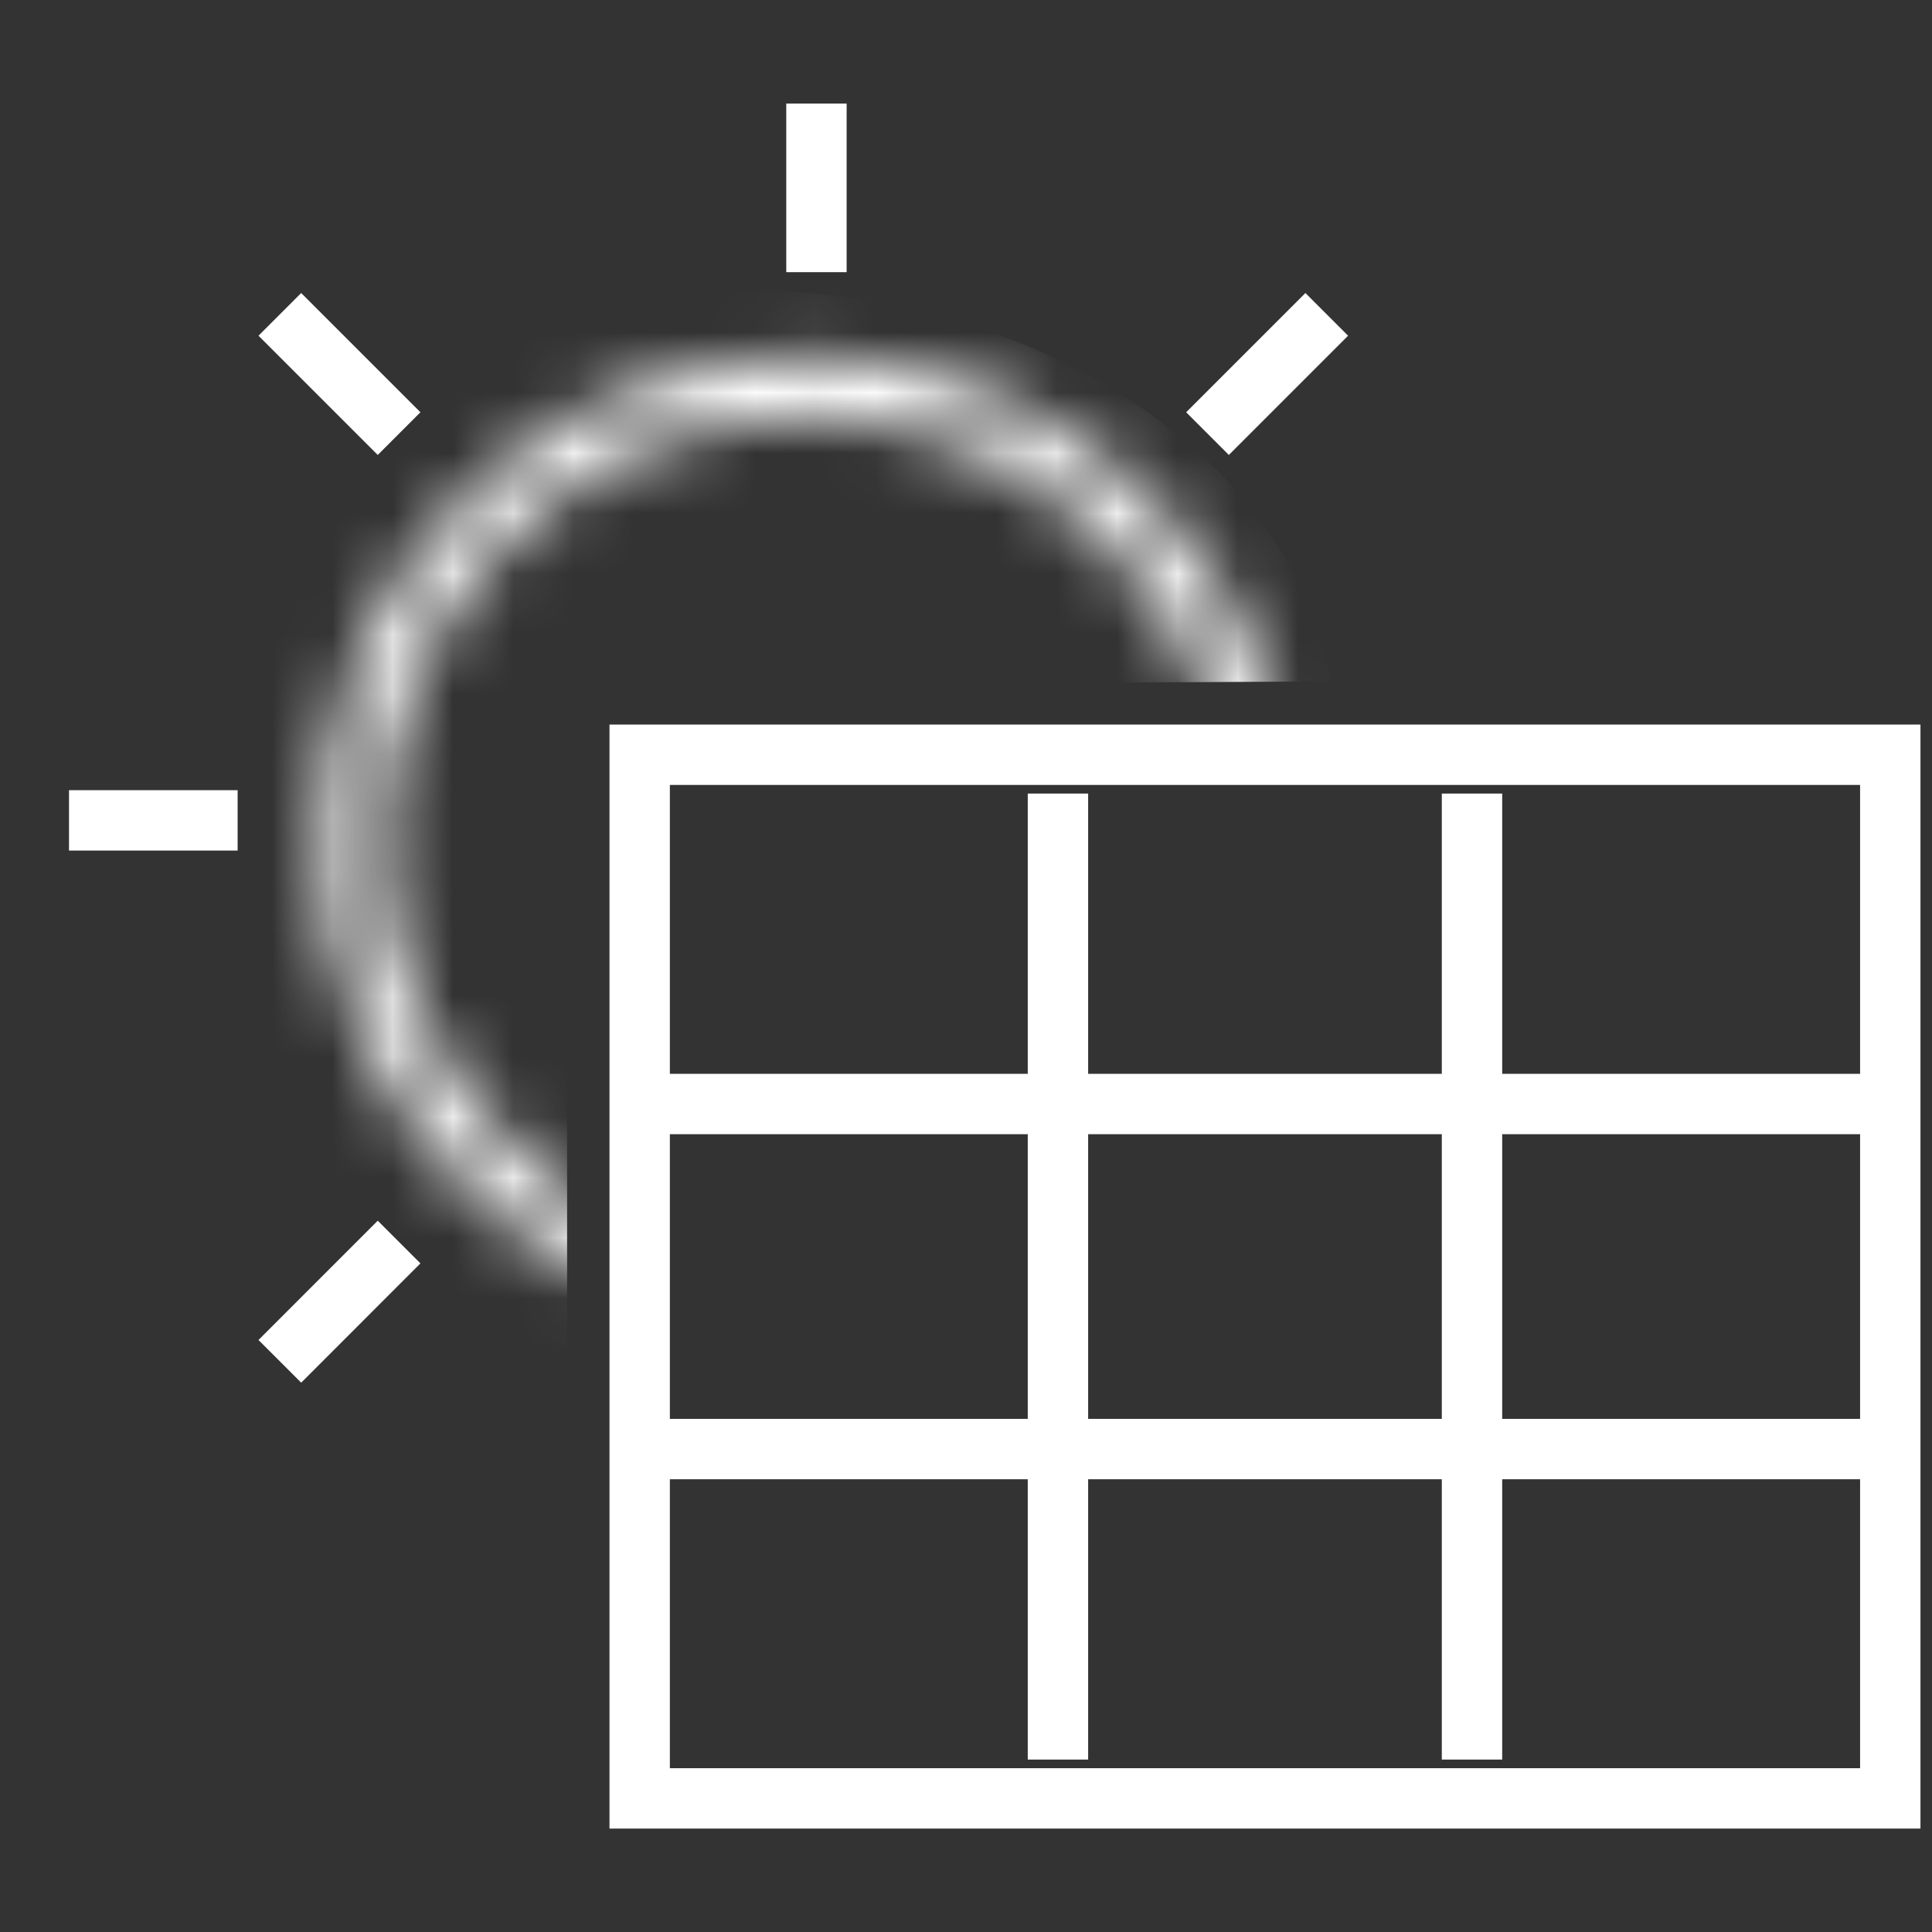
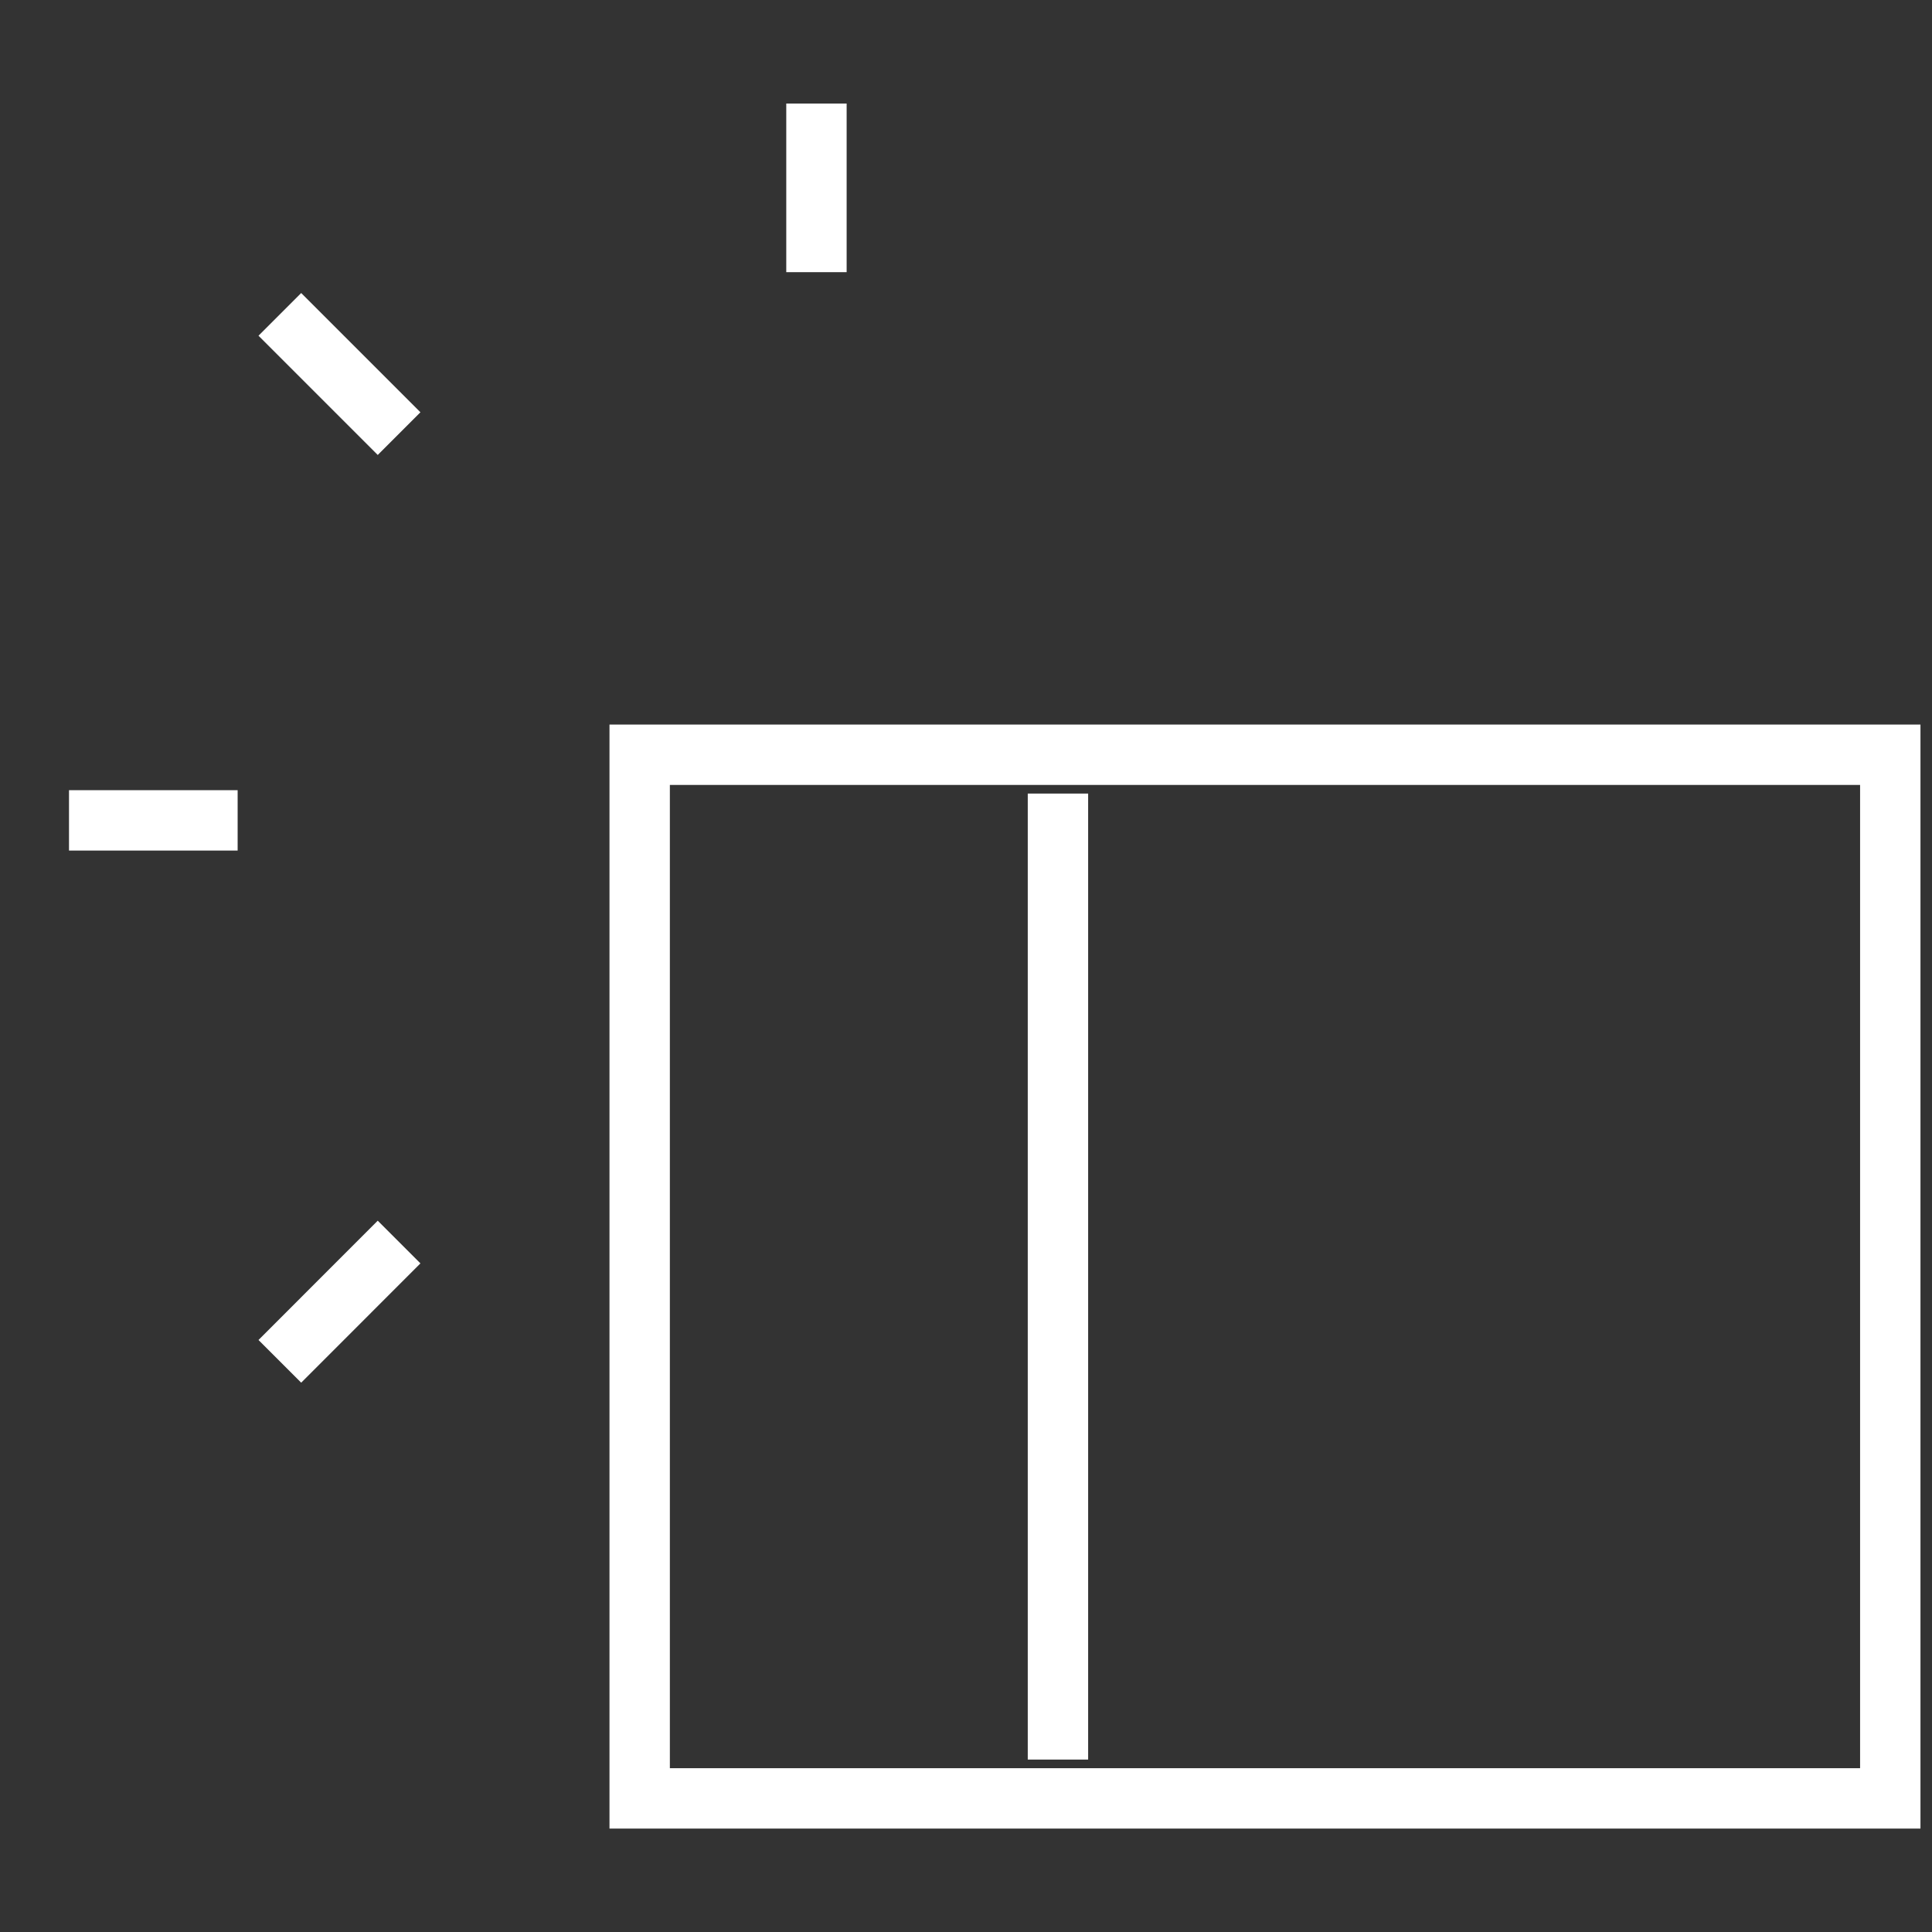
<svg xmlns="http://www.w3.org/2000/svg" fill="none" viewBox="0 0 32 32" height="32" width="32">
  <rect x="0" y="0" width="32" height="32" fill="#333333" stroke="none" />
-   <path stroke="white" d="M10.666 18.286H30.952" />
-   <path stroke="white" d="M10.666 24.001H30.952" />
-   <path stroke="white" d="M17.523 13.144V29.144M24.381 13.144V29.144" />
+   <path stroke="white" d="M17.523 13.144V29.144M24.381 13.144" />
  <path stroke="white" d="M13.523 4.508V1.715" />
-   <path stroke="white" d="M20 7.182L21.975 5.207" />
  <path stroke="white" d="M6.61 7.182L4.635 5.207" />
  <path stroke="white" d="M6.61 20.572L4.635 22.548" />
  <rect stroke="white" height="17.286" width="20.714" y="12.501" x="10.595" />
  <mask height="17" width="17" y="5" x="5" maskUnits="userSpaceOnUse" style="mask-type:alpha" id="mask0_5557_13790">
-     <circle stroke="white" r="7.532" cy="13.937" cx="13.365" />
-   </mask>
+     </mask>
  <g mask="url(#mask0_5557_13790)">
    <path stroke="white" fill="white" d="M8.893 10.857L21.397 10.79C20.566 7.743 16.965 5.628 13.365 5.351C9.764 5.074 3.394 7.29 4.225 13.937C4.89 19.254 7.138 21.345 8.893 21.714V10.857Z" />
  </g>
  <path stroke="white" d="M3.936 13.588H1.143" />
</svg>